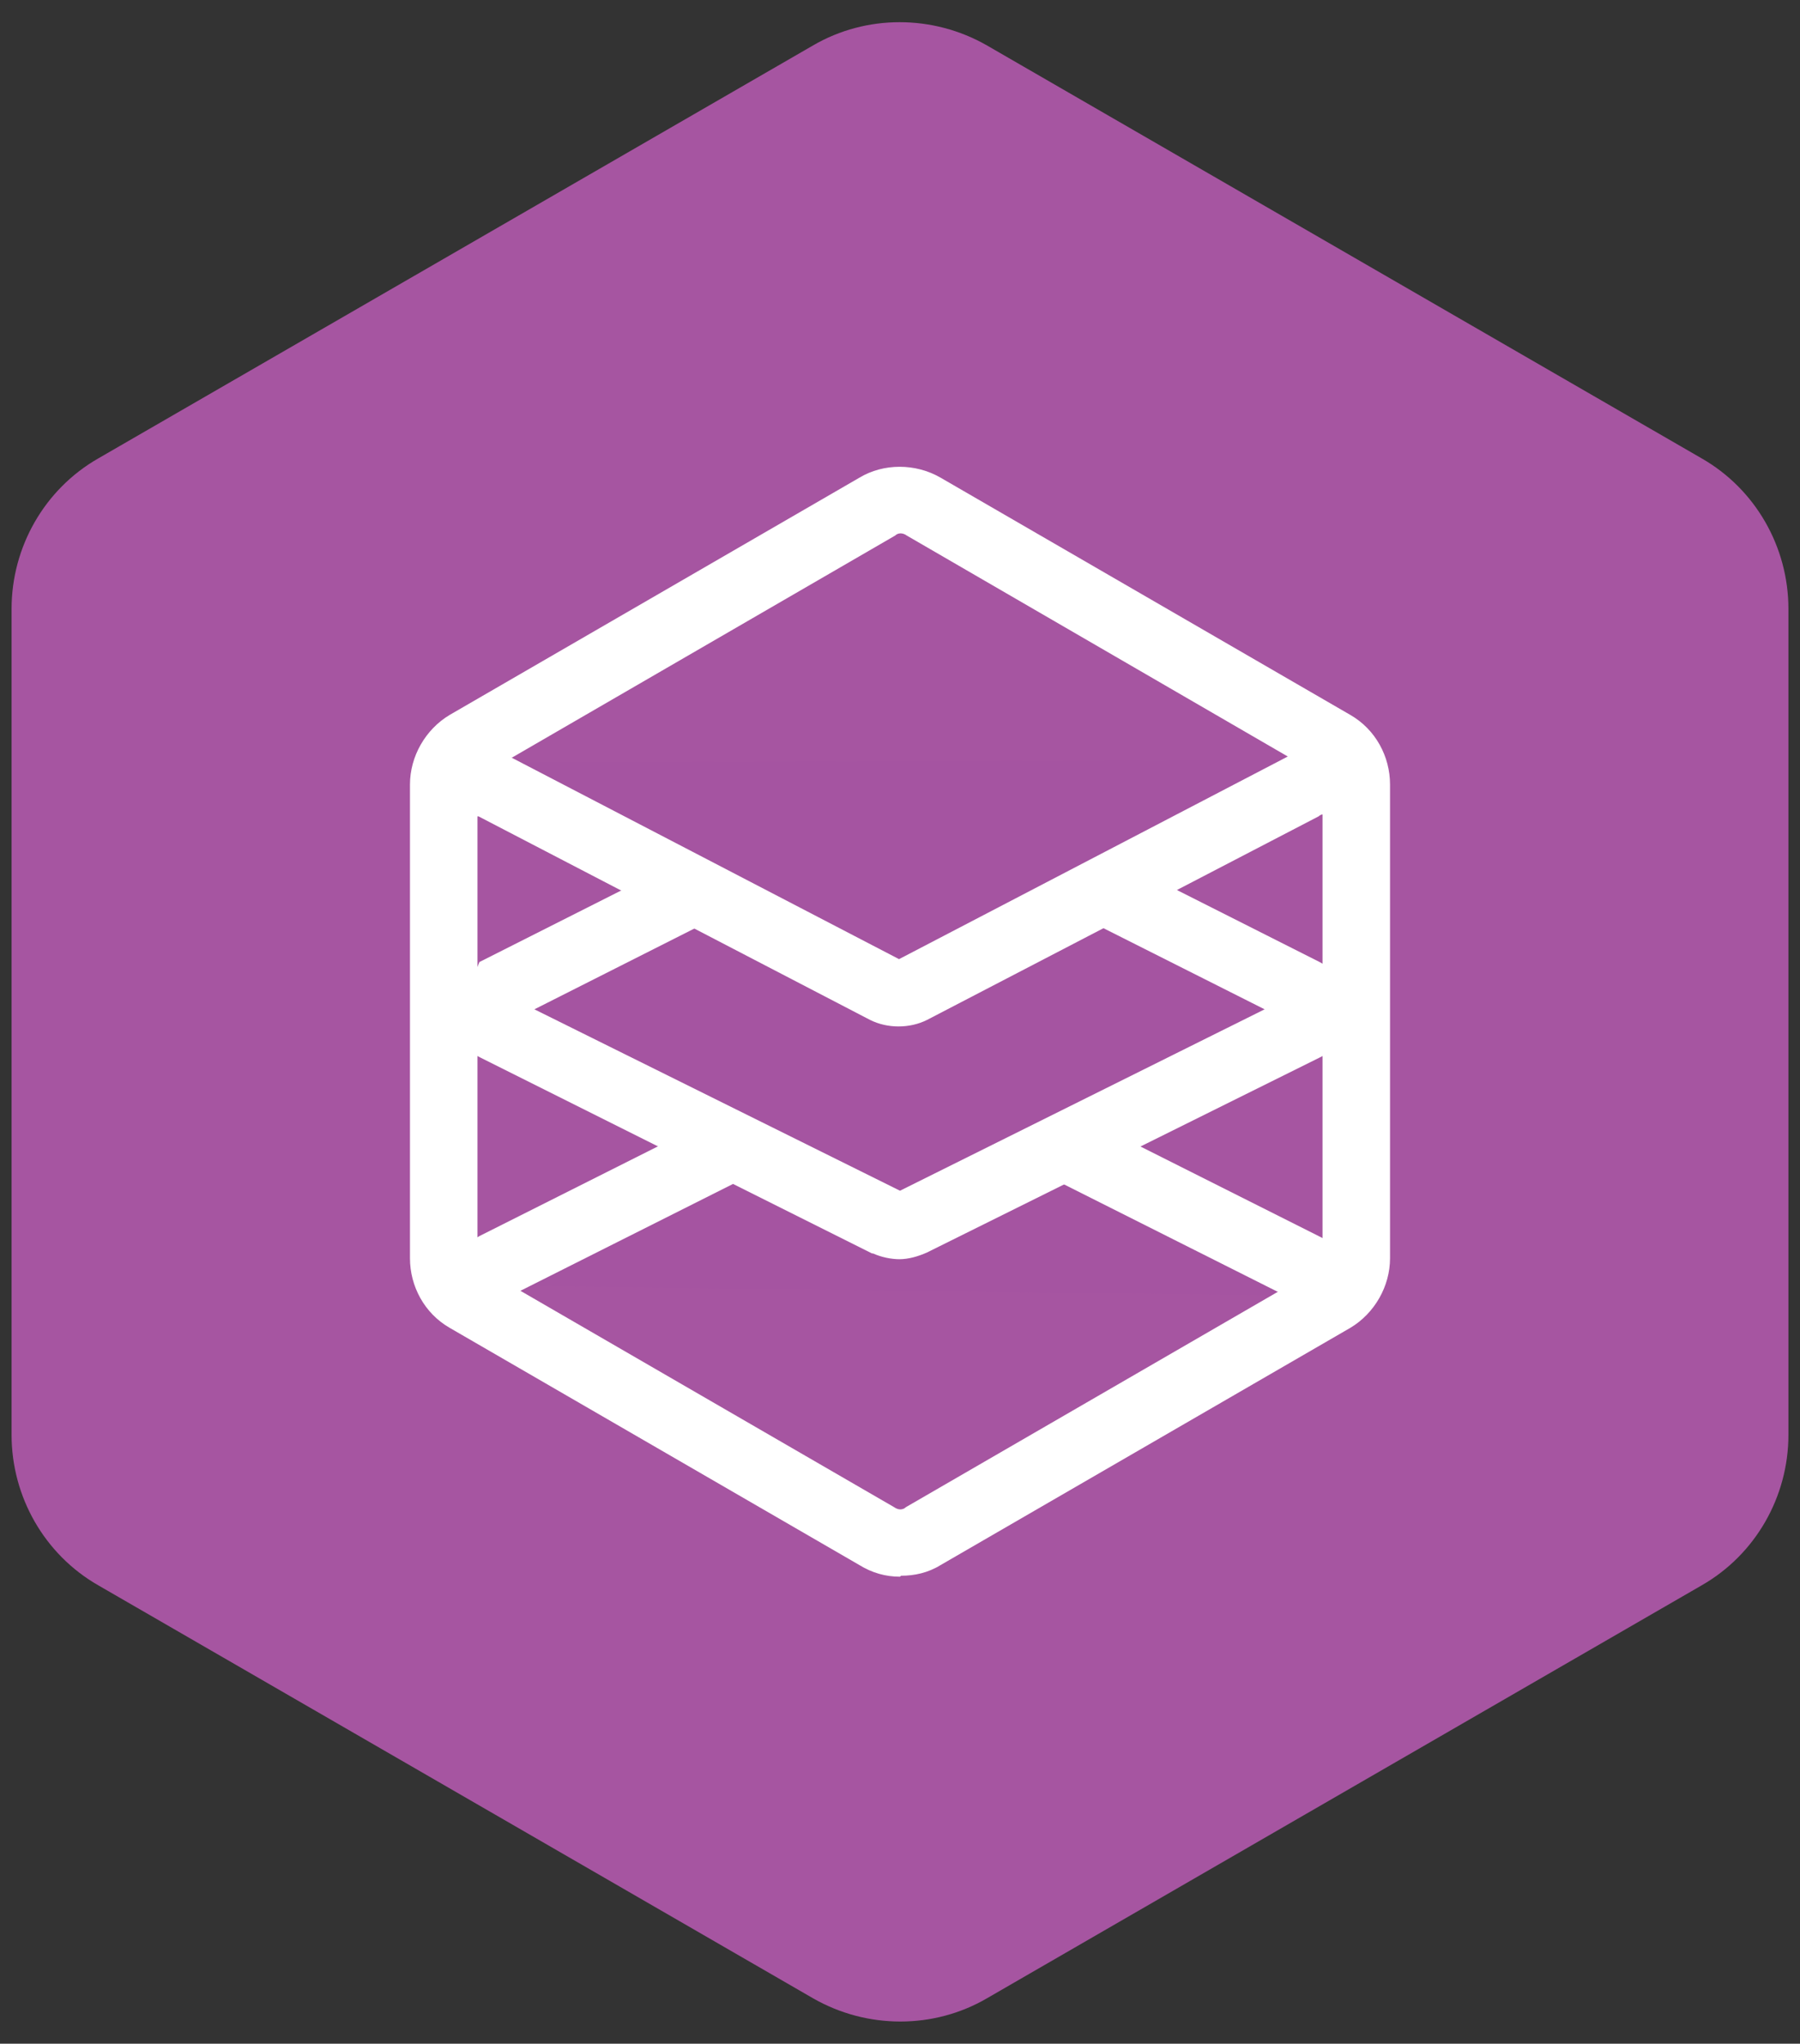
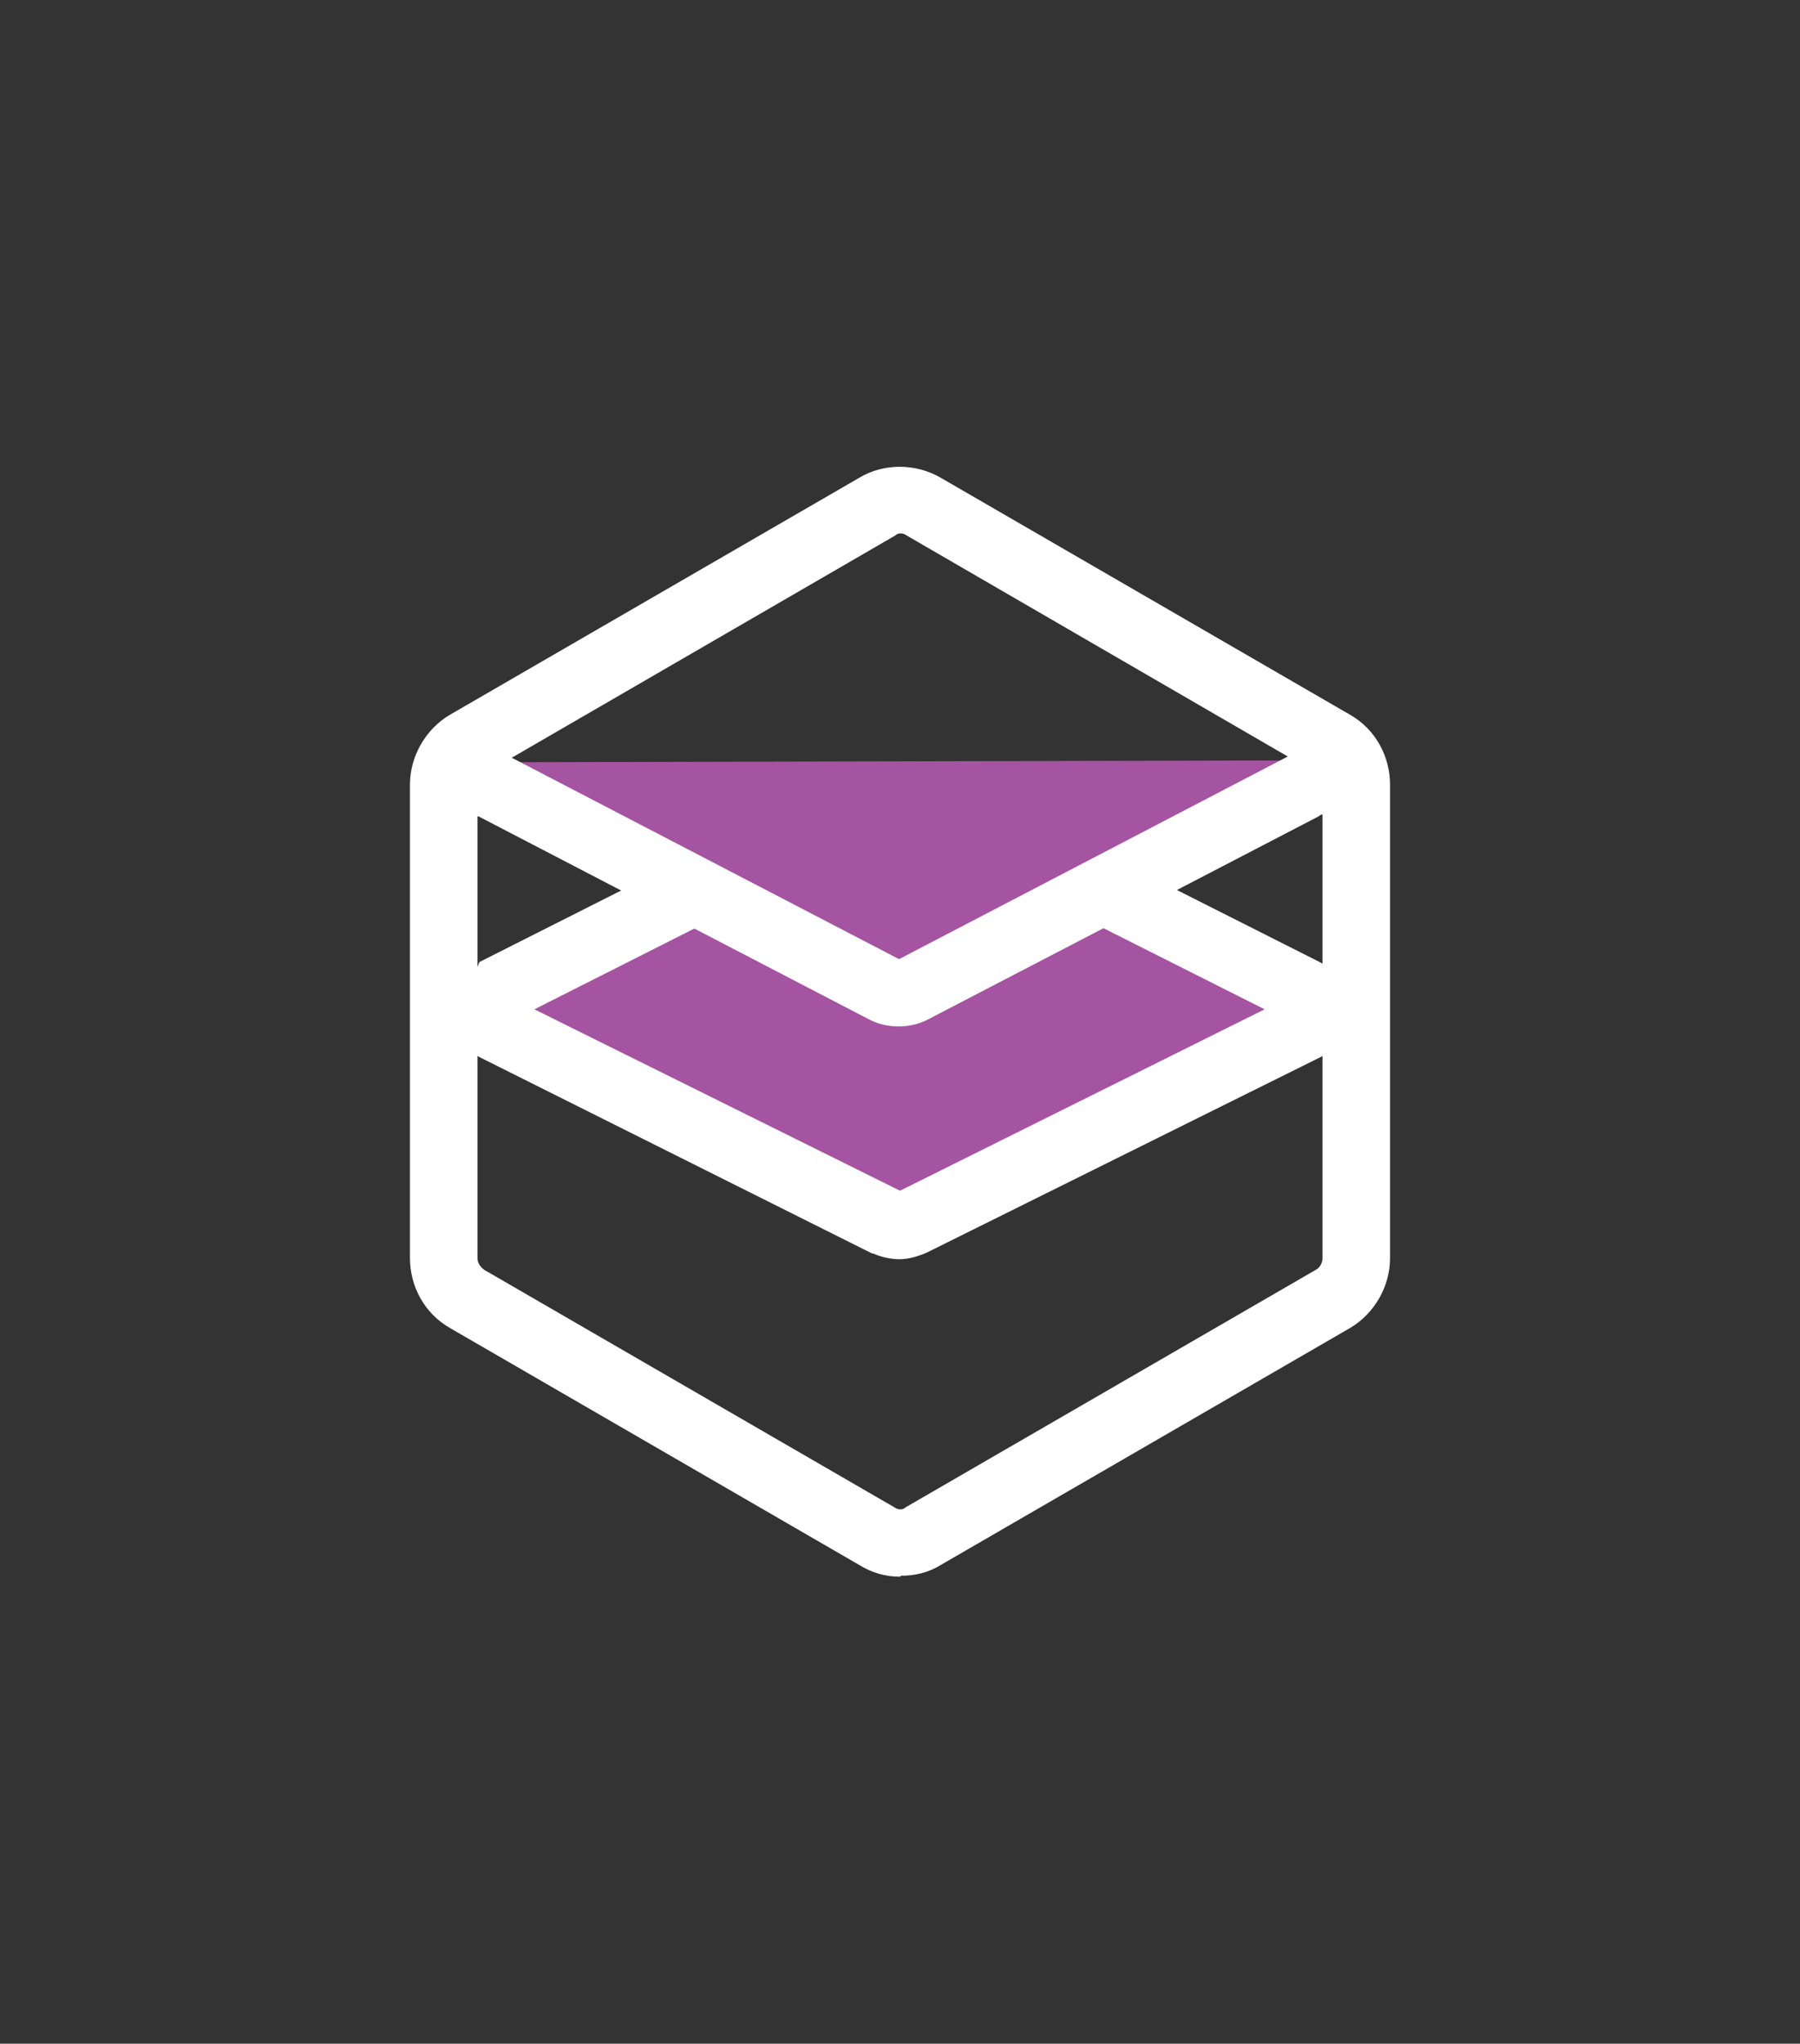
<svg xmlns="http://www.w3.org/2000/svg" id="Layer_1" version="1.1" viewBox="0 0 186.6 211.8">
  <rect x="0" y="0" width="186.6" height="211.8" fill="#333333" stroke="none" />
  <defs>
    <style>
      .st0 {
        fill: #fff;
      }

      .st1 {
        fill: #a554a1;
      }

      .st2 {
        fill: #a655a1;
      }
    </style>
  </defs>
  <g id="Artwork_52">
    <g>
-       <path class="st2" d="M185.4,148.7V63.1c0-6.4-3.4-12.4-9-15.6L102.3,4.7c-5.6-3.2-12.5-3.2-18,0L10.2,47.5c-5.6,3.2-9,9.2-9,15.6v85.6c0,6.4,3.4,12.4,9,15.6l74.1,42.8c5.6,3.2,12.5,3.2,18,0l74.1-42.8c5.6-3.2,9-9.2,9-15.6" />
      <g>
-         <path class="st1" d="M50,133.2c-1.7-.8-.4-1.2,1.2-2l40.6-20.4c.8-.4,1.9-.4,2.7,0l40.6,20.4c1.7.8,1.7,2.2,0,3.1" />
-         <path class="st0" d="M136.7,137.4l-1.8-1.4c-.2.1-1.6-1.7-1.3-1.6h-.1c0,0-40.4-20.3-40.4-20.3l-40.4,20.3c-.2.1-.4.2-.6.3-.3.1-.5.2-.6.3.5-.3,1-.9,1.1.3.2,4.4-.4-.5-.7-.9l-3.3,2c-2.3-1.1-2.8-2.7-2.8-3.8,0-2.6,2.2-3.6,3.4-4.2l.5-.3,40.6-20.4c1.8-.9,4-.9,5.8,0l40.6,20.4c1.9.9,3.2,2.6,3.2,4.5,0,2-1.1,3.7-3.1,4.8Z" />
        <path class="st1" d="M51.2,102.8l33.5-16.9c5.3-2.7,11.6-2.7,17,0l33.5,16.9c1.5.8,1.5,2.9,0,3.7l-40.6,20.2c-.8.4-1.8.4-2.7,0l-40.6-20.2c-1.5-.8-1.5-2.9,0-3.7" />
        <path class="st0" d="M93.3,130.5c-.9,0-1.9-.2-2.8-.6h-.1c0,0-40.6-20.3-40.6-20.3-1.4-.7-2.4-1.9-2.8-3.3l2.7-6.6,33.5-16.9c6.2-3.2,13.8-3.2,20.1,0l33.5,16.9c1.9,1,3,2.9,3,5s-1.1,4-3,4.9l-40.7,20.2c-.9.4-1.9.7-2.9.7ZM55.4,104.6l37.9,18.8,37.8-18.8-31-15.6c-4.4-2.2-9.5-2.2-13.8,0l-30.9,15.6Z" />
        <path class="st1" d="M135.7,78.8c1.7.9,1.1,1.8-.6,2.7l-40.6,21.1c-.8.4-1.9.4-2.7,0l-40.6-21.1c-1.7-.9-2.8-1.6-1.2-2.5" />
        <path class="st0" d="M93.3,163.4c-1.5,0-2.9-.4-4.2-1.2l-42.5-24.6c-2.6-1.5-4.1-4.3-4.1-7.2v-49.1c0-2.9,1.6-5.7,4.1-7.2l42.5-24.6c2.5-1.5,5.8-1.5,8.4,0l42.5,24.6c2.6,1.5,4.1,4.3,4.1,7.2v49.1c0,2.9-1.6,5.7-4.1,7.2l-42.5,24.6c-1.3.8-2.7,1.1-4.1,1.1ZM49.5,84.6v45.8c0,.5.3.9.7,1.2l42.5,24.6c.4.3.9.3,1.2,0l42.5-24.6c.4-.2.7-.7.7-1.2v-46c-.1,0-.3.1-.4.2l-40.6,21.1c-1.8.9-4.1.9-5.9,0l-40.6-21.1s0,0,0,0ZM53,78.5l40.2,20.9,40.3-21-39.5-22.9c-.4-.3-.9-.3-1.2,0l-39.7,23ZM52.7,80" />
      </g>
    </g>
  </g>
</svg>